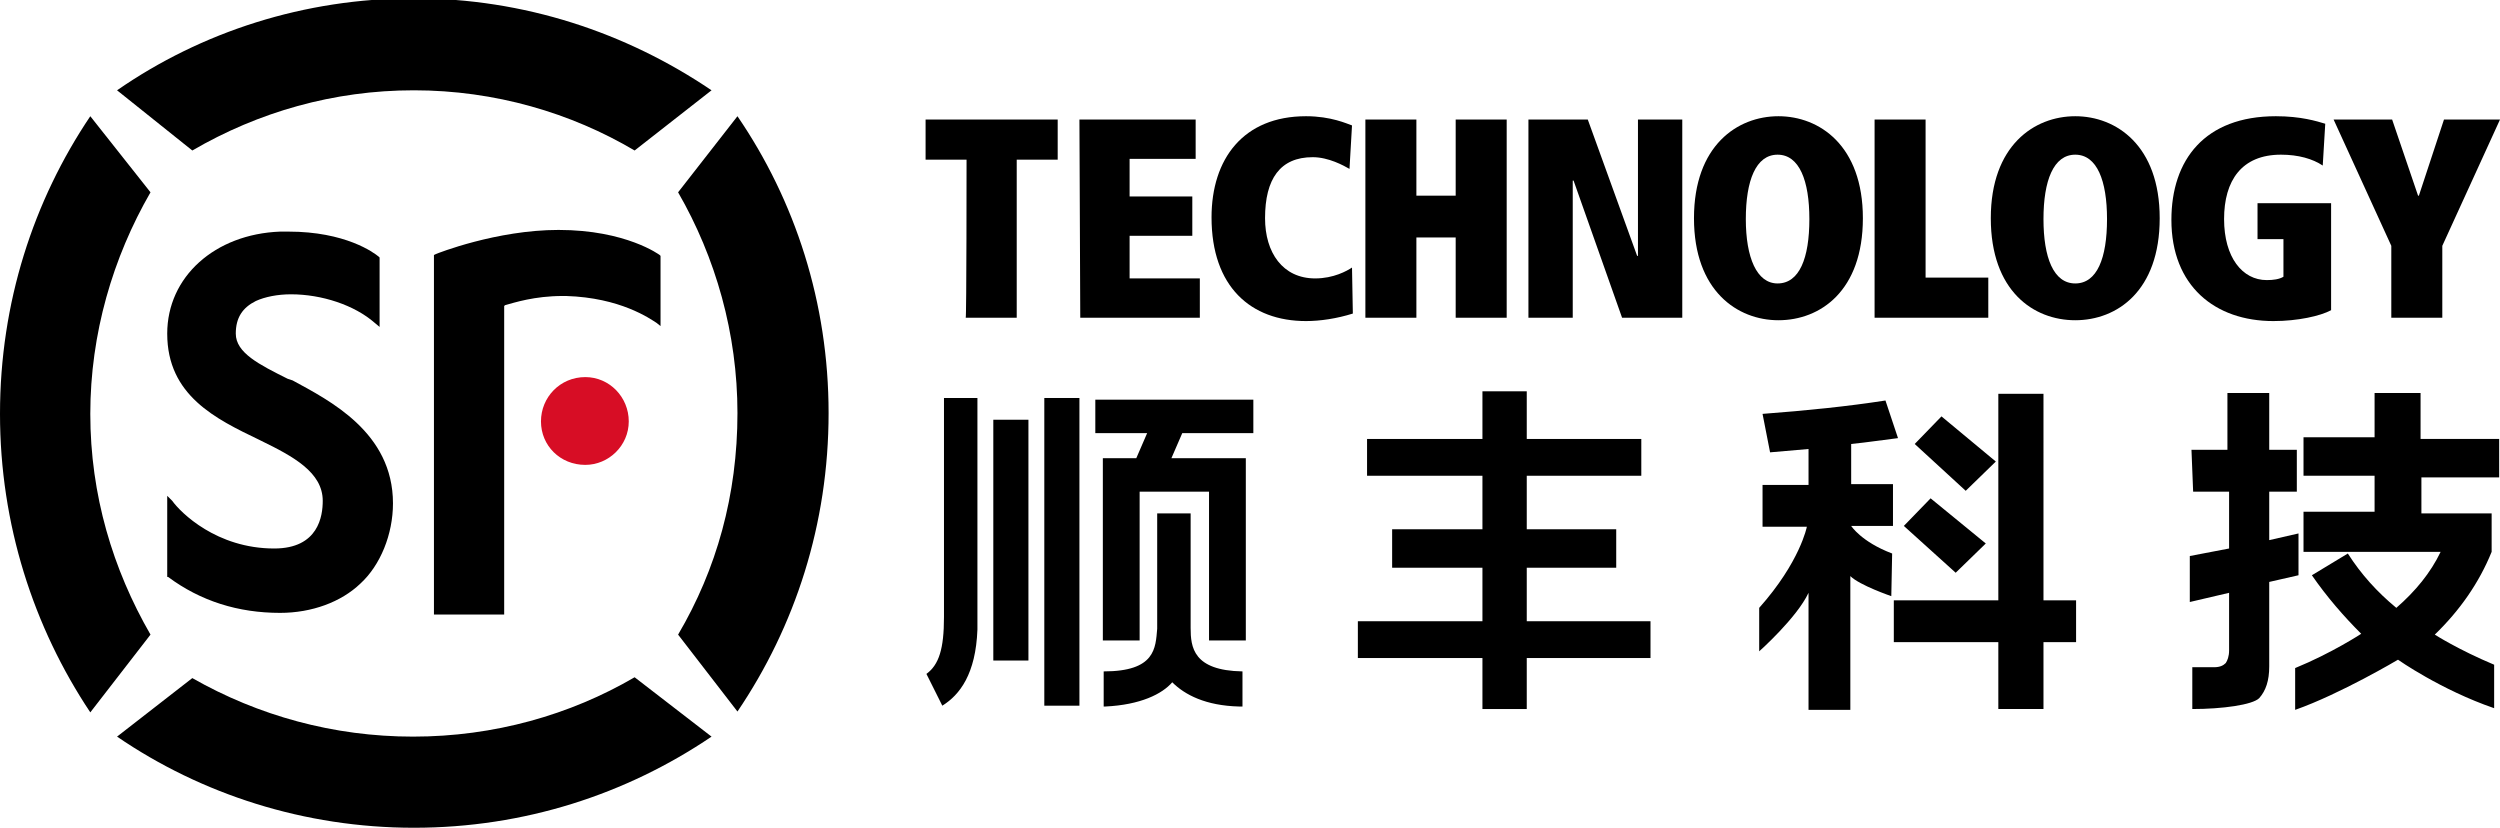
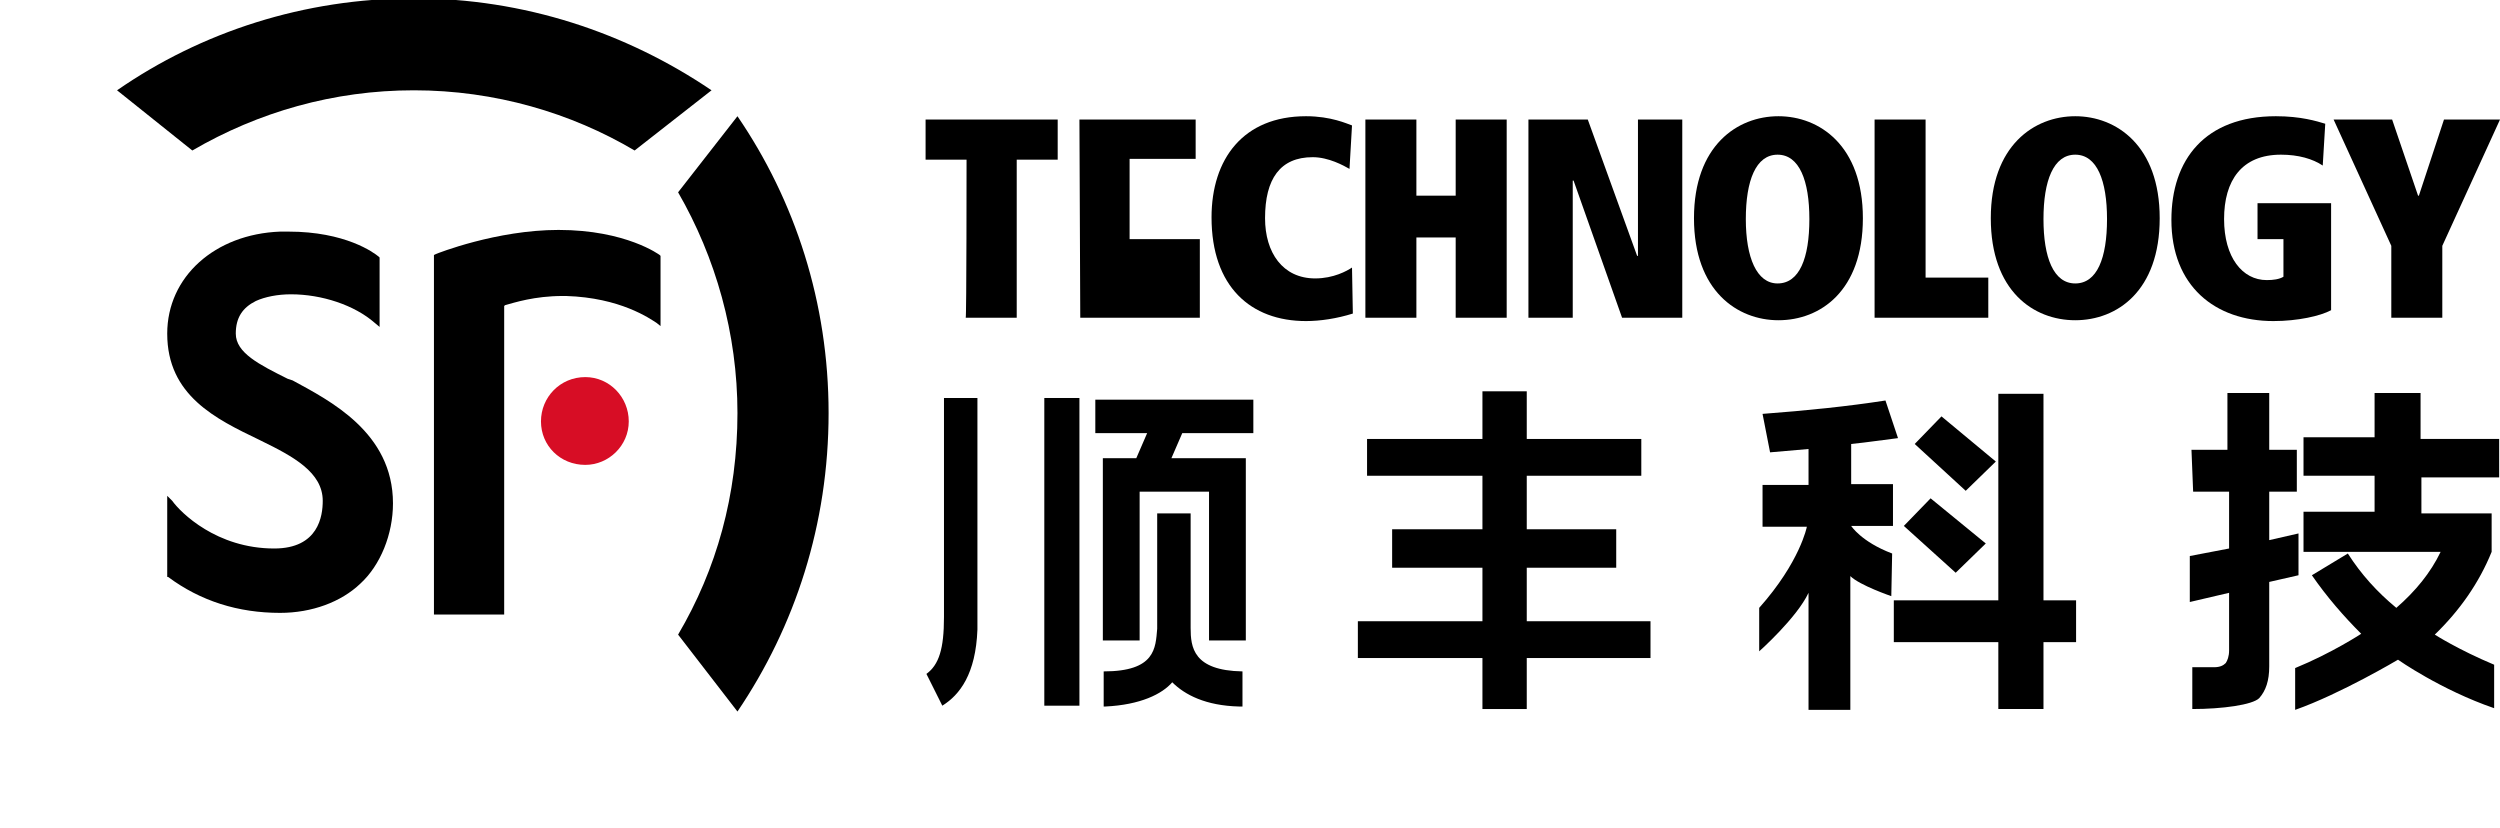
<svg xmlns="http://www.w3.org/2000/svg" version="1.1" id="Layer_1" x="0px" y="0px" width="299px" height="99px" viewBox="-10 1 299 99" style="enable-background:new -10 1 299 99;" xml:space="preserve">
  <style type="text/css">
	.st0{fill:#D70D25;}
</style>
  <path class="st0" d="M60,56.6c-3,0-5.3-2.3-5.3-5.2c0-2.9,2.3-5.3,5.3-5.3c2.9,0,5.2,2.4,5.2,5.3S62.8,56.6,60,56.6z" />
  <path d="M39.5,11.8c9.7,0,18.8,2.7,26.4,7.2l9.2-7.2c-10.2-6.9-22.4-11-35.6-11c-13.1,0-25.4,4-35.5,11L13,19  C20.9,14.4,29.9,11.8,39.5,11.8z" />
-   <path d="M13,82.1L4,89.1c10.1,6.9,22.4,10.9,35.5,10.9c13.2,0,25.4-4,35.6-10.9l-9.2-7.1c-7.7,4.5-16.8,7.1-26.5,7.1  C29.9,89.1,20.9,86.6,13,82.1z" />
-   <path d="M0.8,50.5C0.8,40.9,3.5,31.8,8,24l-7.2-9.1C-6,25-10,37.2-10,50.5c0,13.2,4,25.5,10.8,35.7L8,76.9  C3.5,69.1,0.8,60.2,0.8,50.5z" />
  <path d="M71.1,76.9l7.1,9.2c6.9-10.2,10.9-22.4,10.9-35.7c0-13.2-4-25.4-10.9-35.5L71.1,24c4.5,7.8,7.1,16.9,7.1,26.4  C78.2,60.2,75.7,69.1,71.1,76.9z" />
  <path d="M23.5,74.3c-5,0-9.5-1.4-13.4-4.3H10v-0.2v-8.6v-0.9l0.6,0.6c1,1.4,5.3,5.7,12.2,5.7c5.3,0,5.8-3.9,5.8-5.7  c0-3.4-3.5-5.3-7.4-7.2L21,53.6C15.8,51.1,10,48.3,10,40.9c0-6.8,5.7-11.9,13.5-12.2c0.4,0,0.6,0,1,0c6.8,0,10.2,2.5,10.8,3l0.1,0.1  v0.2v7.3v0.8l-0.6-0.5c-2.4-2.1-6.3-3.4-10-3.4c-1.6,0-3.1,0.3-4.2,0.8c-1.6,0.8-2.4,2-2.4,3.9c0,2.3,2.8,3.7,6.2,5.4l0.6,0.2  c4.4,2.4,12,6.2,12,14.7c0,3.7-1.5,7.4-3.9,9.6C30.8,73,27.3,74.3,23.5,74.3z" />
  <path d="M50.3,74.5H50h-7.7h-0.4v-0.4V31.8v-0.3l0.2-0.1c0.2-0.1,7.3-2.9,14.7-2.9c8.1,0,12.1,3,12.1,3l0.1,0.1V32v7.4V40l-0.5-0.4  c-0.8-0.5-4.3-3-10.8-3.2c-0.1,0-0.2,0-0.4,0c-3.4,0-5.8,0.8-6.9,1.1l-0.1,0.1v0.1v36.3L50.3,74.5L50.3,74.5z" />
  <g>
    <polygon points="172.6,85.8 167.3,85.8 167.3,79.7 152.4,79.7 152.4,75.3 167.3,75.3 167.3,68.9 156.5,68.9 156.5,64.3 167.3,64.3    167.3,57.9 153.5,57.9 153.5,53.5 167.3,53.5 167.3,47.8 172.6,47.8 172.6,53.5 186.3,53.5 186.3,57.9 172.6,57.9 172.6,64.3    183.3,64.3 183.3,68.9 172.6,68.9 172.6,75.3 187.4,75.3 187.4,79.7 172.6,79.7  " />
    <g>
      <polygon points="114.9,85.4 119.1,85.4 119.1,48.6 114.9,48.6   " />
      <path d="M106.9,48.6h-4c0,0,0,20.3,0,26.2c0,3.8-0.6,5.7-2.1,6.8l1.9,3.8c2.1-1.3,4-3.8,4.2-9.1l0,0v-0.2c0,0,0-0.8,0-1.3    C106.9,69.8,106.9,51.8,106.9,48.6L106.9,48.6z" />
      <path d="M132.4,76.1V62.4h-4v13.8c-0.2,2.3-0.2,5.1-6.4,5.1v4.2h0.2c4.2-0.2,6.8-1.5,8-2.9c1.5,1.5,4,2.8,8,2.9h0.4v-4.2    C132.7,81.2,132.4,78.4,132.4,76.1L132.4,76.1z" />
      <polygon points="121,52.8 121,48.8 139.9,48.8 139.9,52.8 131.4,52.8 130.1,55.8 132.2,55.8 139,55.8 139,77.6 134.6,77.6     134.6,59.8 126.3,59.8 126.3,77.6 121.9,77.6 121.9,55.8 125.9,55.8 127.2,52.8   " />
-       <rect x="108.8" y="51.2" width="4.2" height="28.8" />
    </g>
    <path d="M252.1,54.8h4.3V48h5v6.8h3.3v5h-3.3v5.8l3.5-0.8v5l-3.5,0.8v10.1c0,1.7-0.4,2.9-1.2,3.8c-0.8,0.8-4.4,1.3-8,1.3l0-5   c0,0,1.9,0,2.6,0c0.7,0,1.1-0.2,1.4-0.5c0.2-0.3,0.4-0.8,0.4-1.5v-6.9l-4.7,1.1l0-5.5l4.7-0.9v-6.8h-4.3L252.1,54.8L252.1,54.8z    M289,58.1h-9.4v4.3h8.4V67c-1.5,3.7-3.8,7-6.8,9.9c0,0,2.8,1.8,7.1,3.6v5.2c-6.4-2.2-11.5-5.8-11.5-5.8s-6.9,4.1-12.3,6v-5   c4.4-1.8,7.9-4.1,7.9-4.1c-2.1-2.1-4.1-4.4-5.9-7l4.3-2.6c1.6,2.5,3.5,4.6,5.8,6.5c2.3-2,4.1-4.2,5.3-6.7h-16.4v-4.8h8.5v-4.3h-8.5   v-4.6h8.5V48h5.5v5.5h9.4V58.1z" />
    <g>
      <path d="M216.2,72.3c0,0-3.8-1.3-4.9-2.4v16h-5V71.9c-1.4,3-5.9,7-5.9,7l0-5.2c4.9-5.5,5.7-9.7,5.7-9.7h-5.3v-5h5.5v-4.3l-4.6,0.4    l-0.9-4.6c5.3-0.4,10.2-0.9,14.7-1.6l1.5,4.5c-1.7,0.2-3.6,0.5-5.6,0.7v4.8h5v5h-5l0,0c0,0,1.2,1.9,4.9,3.3 M229,71.5V48.1h5.4V71    v4.9v9.9H229v-9.4V71.5z M220.9,60.6l6.6,5.4l-3.6,3.5l-6.2-5.6L220.9,60.6z M222.2,50.8l6.5,5.4l-3.6,3.5l-6.1-5.6L222.2,50.8z" />
      <rect x="216.5" y="72.8" width="21.8" height="5" />
    </g>
    <g>
      <path d="M105.6,20.1h-4.9v-4.8h15.8v4.8h-4.9V39h-6.1C105.6,39,105.6,20.1,105.6,20.1z" />
-       <path d="M119.1,15.3H133V20h-7.9v4.5h7.5v4.7h-7.5v5.1h8.4V39h-14.3L119.1,15.3L119.1,15.3z" />
+       <path d="M119.1,15.3H133V20h-7.9v4.5h7.5h-7.5v5.1h8.4V39h-14.3L119.1,15.3L119.1,15.3z" />
      <path d="M151.8,38.5c-1.9,0.6-3.9,0.9-5.6,0.9c-6.6,0-11.3-4.1-11.3-12.4c0-7,3.8-12.1,11.3-12.1c3,0,4.9,0.9,5.5,1.1l-0.3,5.2    c-0.7-0.4-2.5-1.4-4.4-1.4c-3.9,0-5.7,2.6-5.7,7.3c0,4.1,2.1,7.2,6,7.2c2.2,0,3.8-0.9,4.4-1.3L151.8,38.5z" />
      <path d="M164.1,29.4h-4.7V39h-6.1V15.3h6.1v9.1h4.7v-9.1h6.1V39h-6.1V29.4z" />
      <path d="M178.2,22.6h-0.1V39h-5.3V15.3h7.1l5.9,16.3h0.1V15.3h5.3V39H184L178.2,22.6z" />
      <path d="M202.7,14.9c4.9,0,10.1,3.5,10.1,12.2s-5.1,12.2-10.1,12.2c-4.9,0-10.1-3.5-10.1-12.2S197.8,14.9,202.7,14.9z M202.6,34.9    L202.6,34.9c2.6,0,3.8-3,3.8-7.7c0-4.6-1.2-7.7-3.8-7.7c-2.6,0-3.8,3.1-3.8,7.7C198.8,31.8,200.1,34.9,202.6,34.9z" />
      <path d="M214.2,15.3h6.1v18.9h7.5V39h-13.6L214.2,15.3L214.2,15.3z" />
      <path d="M238.2,14.9c4.9,0,10.1,3.5,10.1,12.2s-5.1,12.2-10.1,12.2s-10.1-3.5-10.1-12.2S233.3,14.9,238.2,14.9z M238.2,34.9    L238.2,34.9c2.6,0,3.8-3,3.8-7.7c0-4.6-1.2-7.7-3.8-7.7c-2.6,0-3.8,3.1-3.8,7.7C234.4,31.8,235.6,34.9,238.2,34.9z" />
      <path d="M260,25.3h8.8v12.8c-1.3,0.7-4,1.3-6.9,1.3c-7,0-12.2-4.2-12.2-12.1c0-7.2,4-12.4,12.5-12.4c3,0,4.9,0.6,5.9,0.9l-0.3,5    c-1.2-0.8-2.9-1.3-5-1.3c-4.7,0-6.8,3.1-6.8,7.7s2.2,7.3,5.1,7.3c0.8,0,1.5-0.1,2-0.4v-4.5H260L260,25.3L260,25.3z" />
      <path d="M276,30.4l-6.9-15.1h7l3.1,9.1h0.1l3-9.1h6.7l-6.9,15.1V39H276V30.4z" />
    </g>
  </g>
</svg>